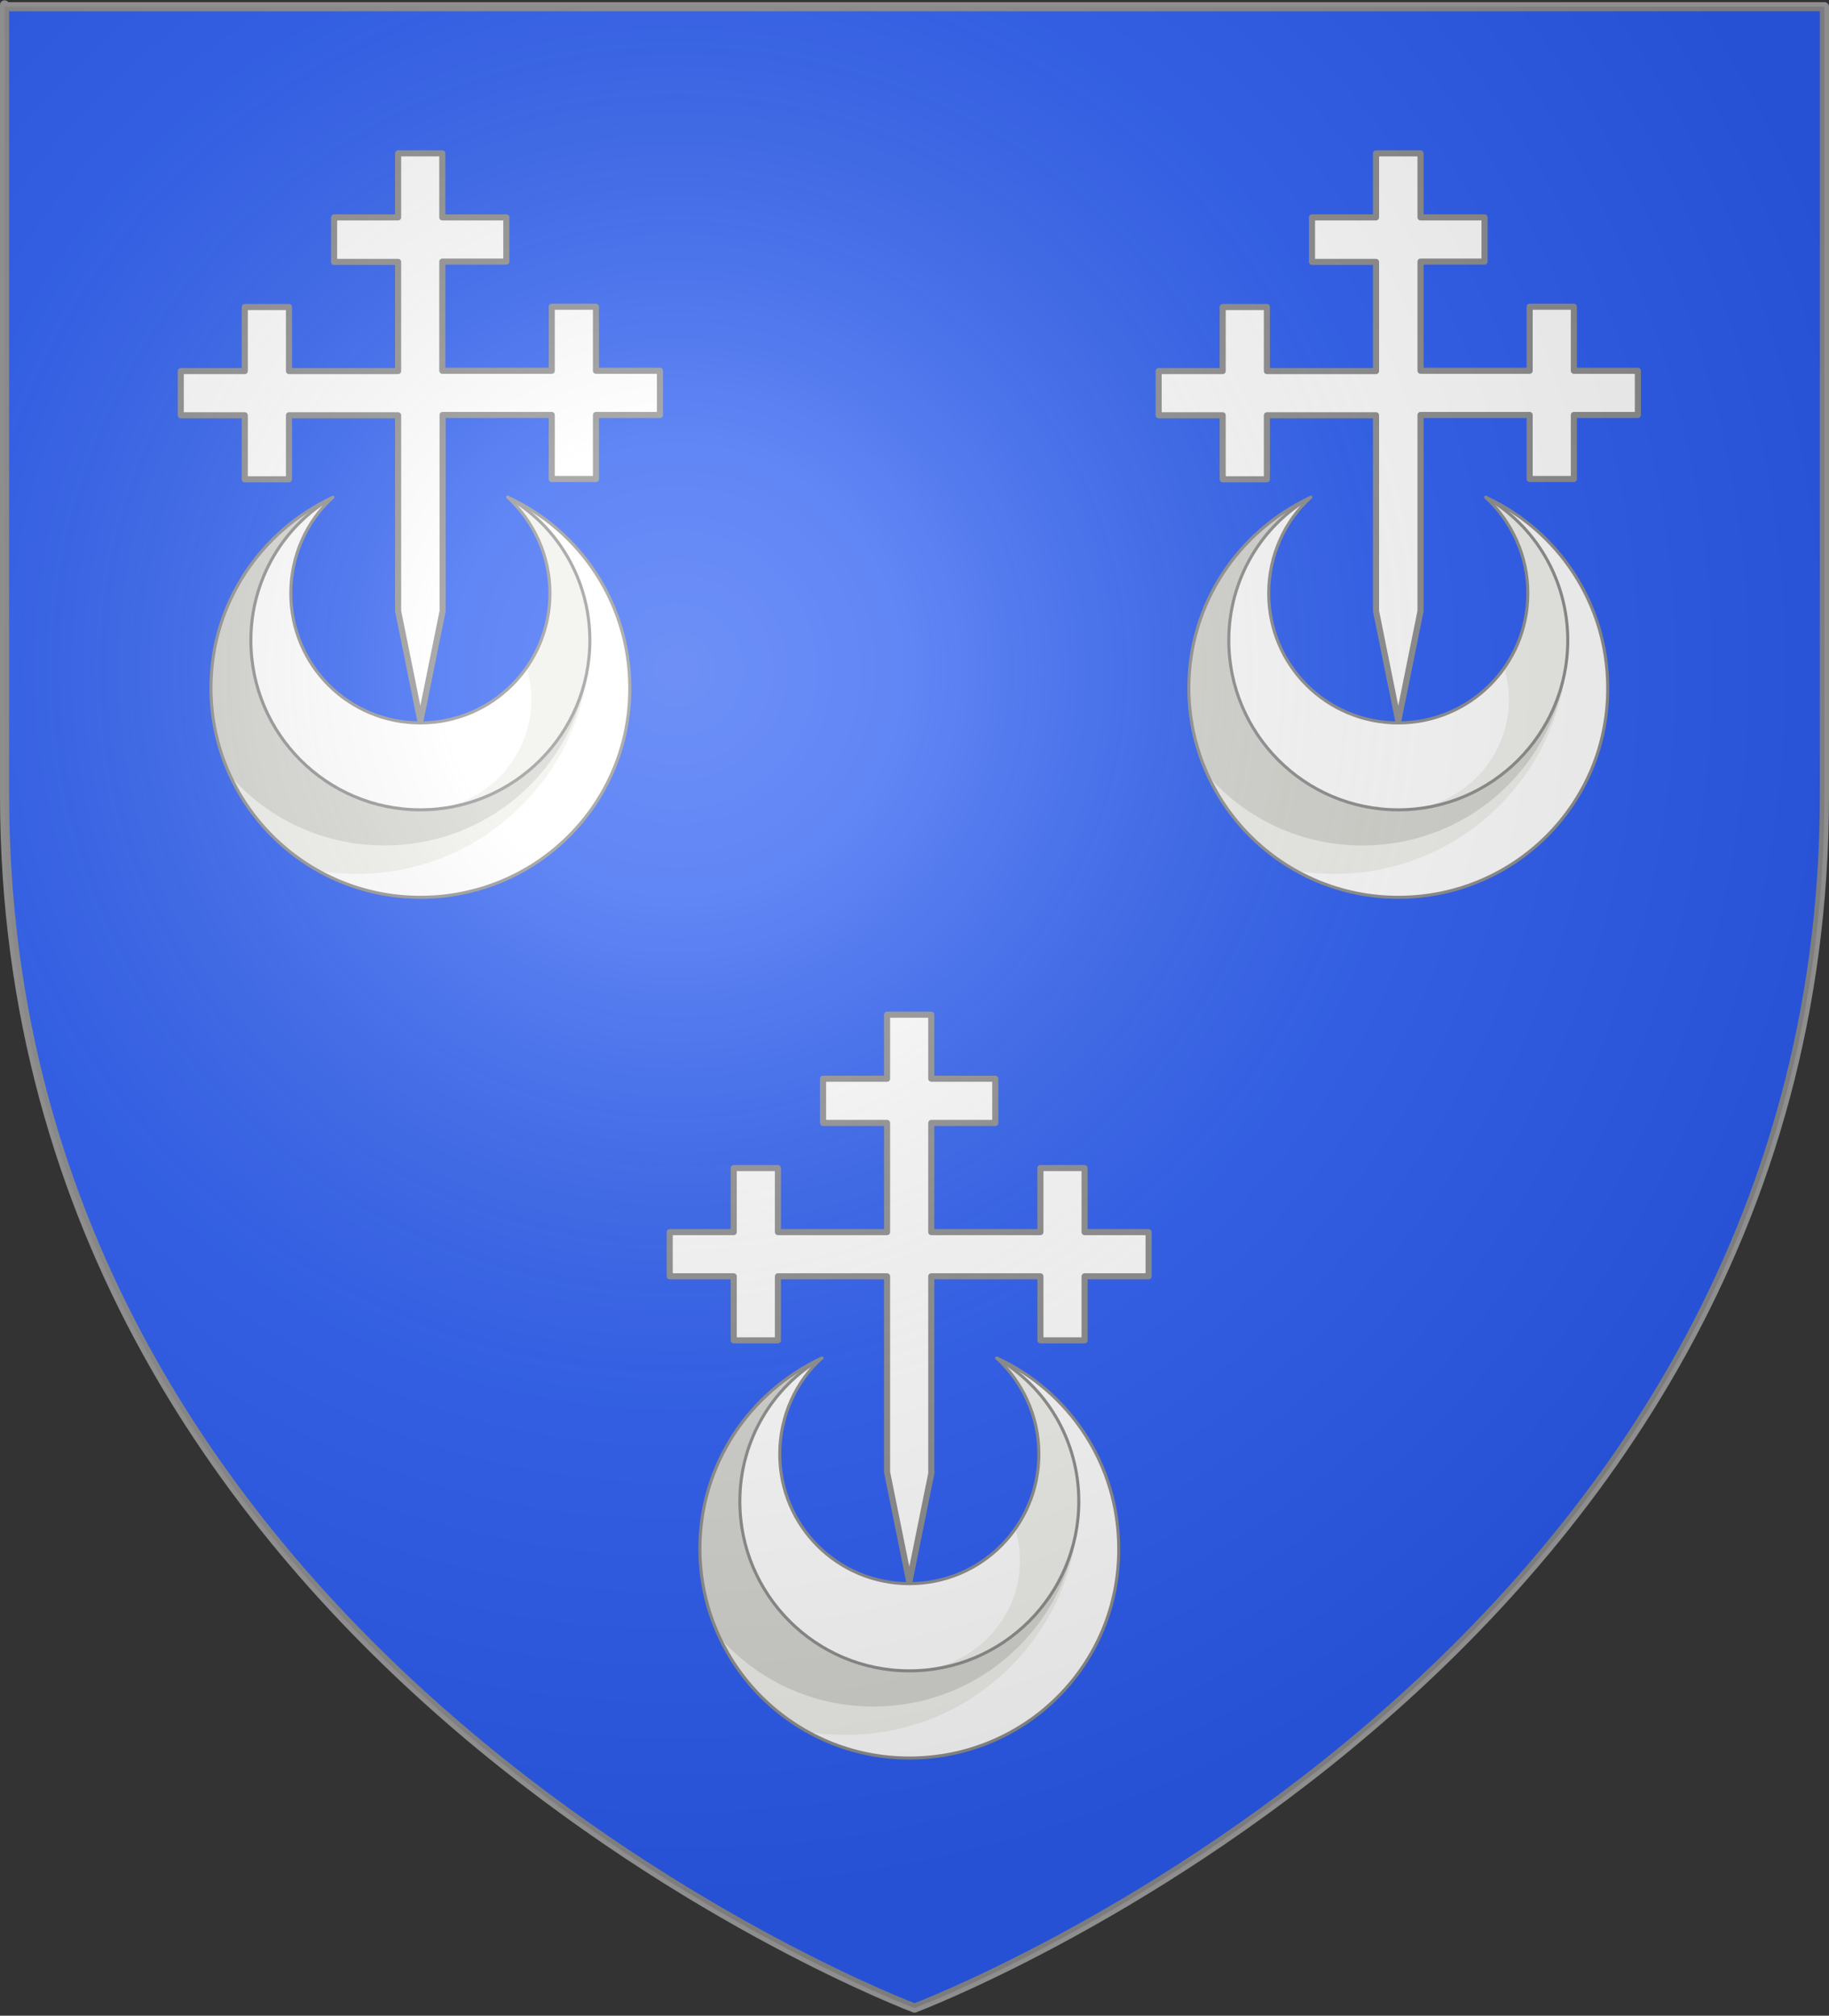
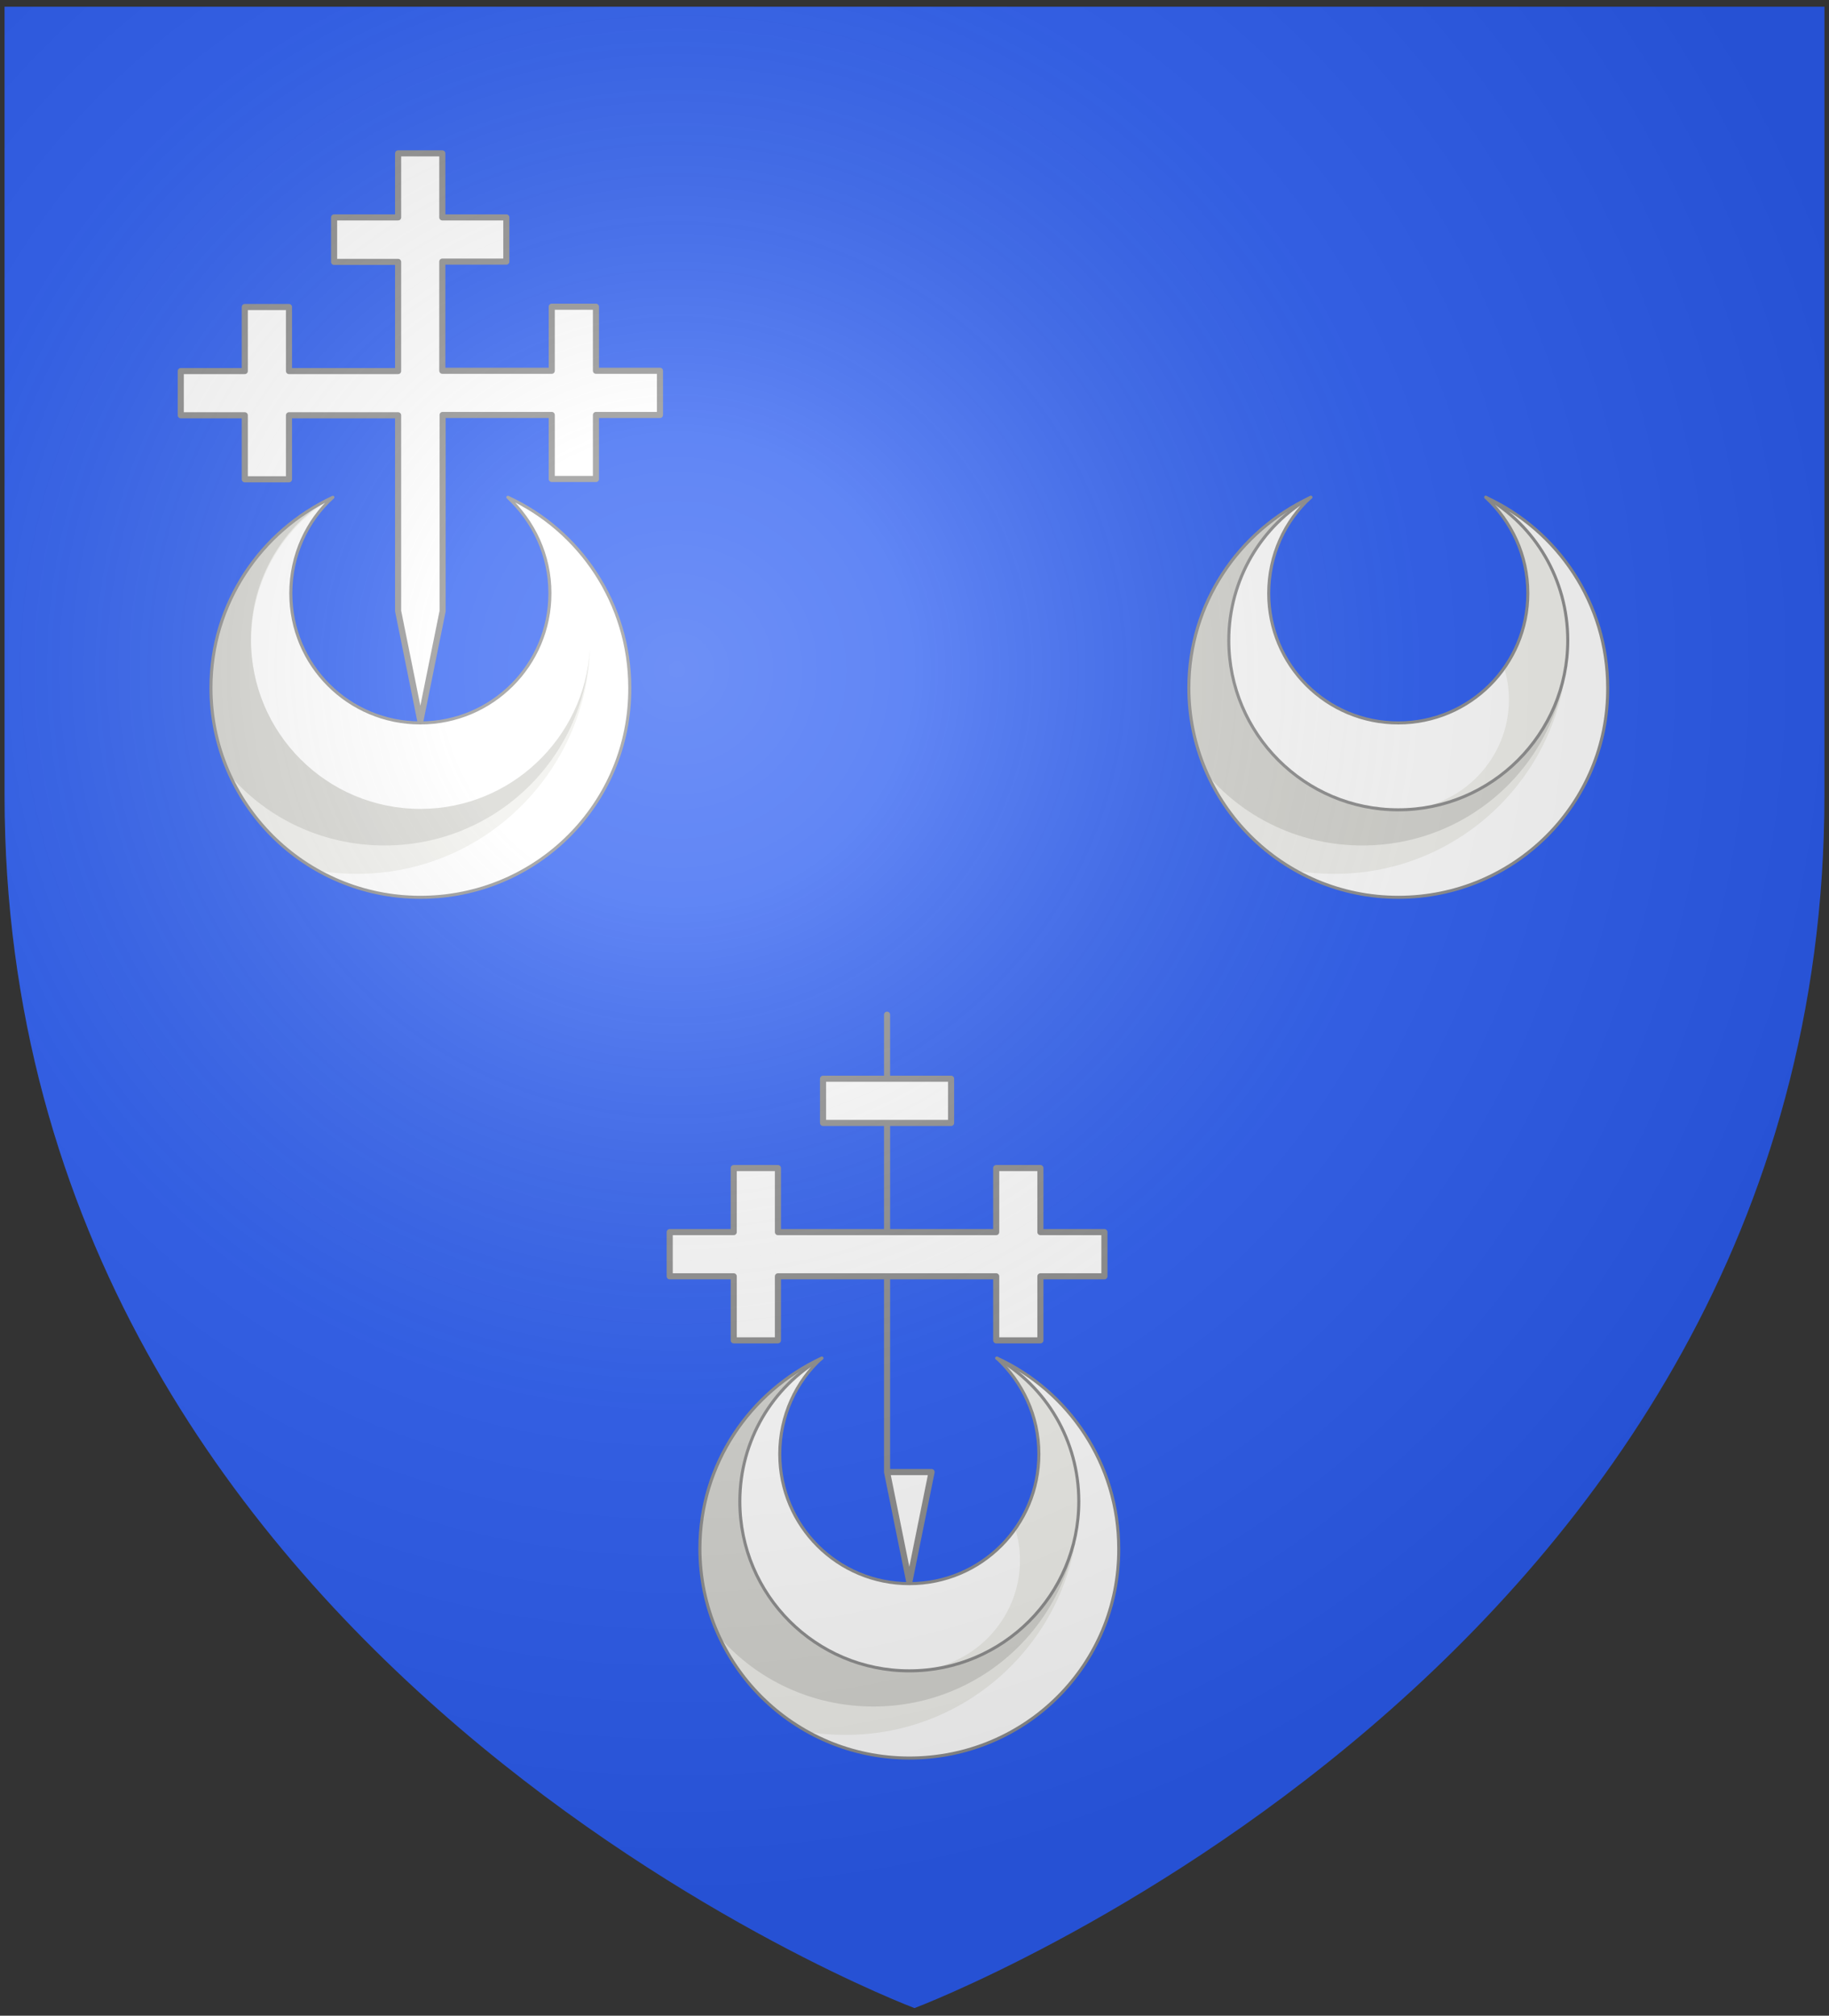
<svg xmlns="http://www.w3.org/2000/svg" xmlns:ns1="http://www.inkscape.org/namespaces/inkscape" xmlns:ns2="http://sodipodi.sourceforge.net/DTD/sodipodi-0.dtd" version="1.1" id="svg2" ns1:export-filename="/Users/olivier/Desktop/Blason Rouge/Blason_Vide_3D.png" ns1:export-xdpi="144" ns1:export-ydpi="144" ns1:output_extension="org.inkscape.output.svg.inkscape" ns1:version="0.91 r13725" ns2:docname="Arms_of_Earl_Cathcart.svg" ns2:version="0.32" x="0px" y="0px" viewBox="0 0 600 661.1" style="enable-background:new 0 0 600 661.1;" xml:space="preserve">
  <rect x="0" y="0" width="600" height="661.1" fill="#333333" stroke="none" />
  <style type="text/css">
	.st0{fill:#2B5DF2;}
	.st1{fill:none;stroke:#8E8E8E;stroke-width:3;stroke-linecap:round;stroke-linejoin:round;}
	.st2{fill:none;}
	.st3{fill:#FFFFFF;stroke:#8E8E8E;stroke-width:2;stroke-linecap:round;stroke-linejoin:round;}
	.st4{fill:#FFFFFF;}
	.st5{fill:#F0F0EC;}
	.st6{fill:#D5D5D0;}
	.st7{fill:none;stroke:#8E8E8E;stroke-linecap:round;stroke-linejoin:round;}
	.st8{fill:url(#path2875_1_);}
</style>
  <ns2:namedview bordercolor="#666666" borderopacity="1.0" gridtolerance="10.0" guidetolerance="10.0" height="660px" id="base" ns1:current-layer="layer2" ns1:cx="87.813084" ns1:cy="428.69159" ns1:pageopacity="0.0" ns1:pageshadow="2" ns1:window-height="740" ns1:window-maximized="0" ns1:window-width="1280" ns1:window-x="-4" ns1:window-y="0" ns1:zoom="0.81060606" objecttolerance="10.0" pagecolor="#ffffff" showgrid="false">
	</ns2:namedview>
  <desc id="desc4">Arms</desc>
  <g id="layer3" ns1:groupmode="layer" ns1:label="Fond ‚Äö√Ñ√∂‚àö√ë‚àö‚àÇ‚Äö√†√∂‚àö√´‚Äö√†√∂‚Äö√†√á‚Äö√Ñ√∂‚àö‚Ä†‚àö‚àÇ‚Äö√†√∂‚àö¬¥‚Äö√Ñ√∂‚àö‚Ä†‚àö‚àÇ‚Äö√Ñ√∂‚àö‚Ä†‚àö√°‚Äö√Ñ√∂‚àö√ë‚àö‚àÇ‚Äö√†√∂‚Äö√Ñ‚Ä†‚Äö√†√∂‚Äö√†√á‚Äö√Ñ√∂‚àö‚Ä†‚àö‚àÇ‚Äö√†√∂¬¨¬•‚Äö√Ñ√∂‚àö√ë‚àö‚àÇ‚Äö√†√∂‚Äö√Ñ‚Ä†‚Äö√†√∂‚Äö√†√á‚Äö√Ñ√∂‚àö√ë‚àö‚àÇ‚Äö√†√∂‚Äö√Ñ‚Ä†‚Äö√†√∂‚àö¬∞‚Äö√Ñ√∂‚àö√ë‚àö‚àÇ‚Äö√†√∂‚àö√´‚Äö√†√∂‚Äö√†√á‚Äö√Ñ√∂‚àö‚Ä†‚àö‚àÇ‚Äö√Ñ√∂‚àö√ë‚Äö√Ñ‚Ä†‚Äö√Ñ√∂‚àö‚Ä†‚àö‚àÇ‚Äö√Ñ√∂‚àö‚Ä†‚àö√°‚Äö√Ñ√∂‚àö√ë‚àö‚àÇ‚Äö√†√∂‚àö√´‚Äö√†√∂‚Äö√†√á‚Äö√Ñ√∂‚àö‚Ä†‚àö‚àÇ‚Äö√†√∂‚àö¬¥‚Äö√Ñ√∂‚àö√ë‚àö‚àÇ‚Äö√†√∂‚àö√´‚Äö√Ñ√∂‚àö√ë‚Äö√Ñ‚Ä†‚Äö√Ñ√∂‚àö√ë‚àö‚àÇ‚Äö√†√∂‚àö√´‚Äö√†√∂‚Äö√†√á‚Äö√Ñ√∂‚àö‚Ä†‚àö‚àÇ‚Äö√Ñ√∂‚àö√ë‚Äö√Ñ‚Ä†‚Äö√Ñ√∂‚àö‚Ä†‚àö‚àÇ‚Äö√Ñ√∂‚àö‚Ä†‚àö√°‚Äö√Ñ√∂‚àö√ë‚àö‚àÇ‚Äö√†√∂‚àö√´‚Äö√†√∂‚Äö√†√á‚Äö√Ñ√∂‚àö‚Ä†‚àö‚àÇ‚Äö√Ñ√∂‚àö√ë‚Äö√Ñ‚Ä†‚Äö√Ñ√∂‚àö‚Ä†‚àö‚àÇ‚Äö√†√∂¬¨‚àû¬¨¬®¬¨¬Æ¬¨¬®¬¨√Ü¬¨¬®¬¨¬Æ¬¨¬®‚àö√ú¬¨¬®¬¨¬Æ¬¨¬®¬¨√Ü¬¨¬®¬¨¬Æ‚Äö√†√∂‚àö√∫¬¨¬®¬¨¬Æ¬¨¬®¬¨√Ü¬¨¬®¬¨¬Æ¬¨¬®‚àö√ú¬¨¬®¬¨¬Æ¬¨¬®¬¨√Ü¬¨¬®¬¨¬Æ¬¨¬®¬¨¬©cu" ns2:insensitive="true">
    <path id="path2855" ns2:nodetypes="cccccc" class="st0" d="M300,658.6c0,0,298.5-112.3,298.5-397.8s0-258.6,0-258.6H1.5v258.6   C1.5,546.3,300,658.6,300,658.6z" />
  </g>
  <g id="layer4" ns1:groupmode="layer" ns1:label="Meubles" ns2:insensitive="true">
</g>
  <g id="layer1" ns1:groupmode="layer" ns1:label="Contour final" ns2:insensitive="true">
-     <path id="path1411" ns1:export-xdpi="144" ns1:export-ydpi="144" ns2:nodetypes="cccccc" class="st1" d="M300,658.6   c0,0-298.5-112.3-298.5-397.8s0-258.6,0-258.6h597v258.6C598.5,546.3,300,658.6,300,658.6z" />
-   </g>
-   <polygon id="rect4923" class="st2" points="600,661.1 0,661.1 0,661.1 " />
+     </g>
  <g id="g4793">
    <g id="g4795">
      <path id="path4797" class="st3" d="M145.2,200.4l-7.3,36.1l-7.3-36.1v-64.2H94.8v21H80.3v-21h-21v-14.5h21v-21h14.5v21h35.8V85.9    h-21V71.3h21v-21h14.5v21h21v14.5h-21v35.8H181v-21h14.5v21h21v14.5h-21v21H181v-21h-35.8V200.4z" />
      <g id="g4799">
        <g id="g4801">
          <path id="path4803" class="st4" d="M137.9,294.3c-37.9,0-68.7-30.7-68.7-68.7c0-27.7,16.4-51.5,40-62.5      c-8.5,7.7-13.8,19-13.8,31.5c0,23.6,19,42.5,42.5,42.5s42.5-19,42.5-42.5c0-12.6-5.4-23.6-13.8-31.5c23.6,10.8,40,34.8,40,62.5      C206.8,263.5,176.1,294.3,137.9,294.3z" />
        </g>
        <path id="path4805" class="st5" d="M117.2,286.6c-4.4,0-8.7-0.3-12.8-1c-21-11.8-35.1-34.1-35.1-59.9c0-27.7,16.4-51.5,40-62.5     c-16.1,9.2-26.9,26.9-26.9,46.9c0,30.7,24.9,55.6,55.6,55.6c29.7,0,54.1-23.3,55.6-52.8C192,253.8,158.4,286.6,117.2,286.6z" />
-         <path id="path4807" class="st5" d="M140,265.6c19-1,34.3-16.9,34.3-36.1c0-3.6-0.5-6.9-1.5-10.2c4.9-6.9,7.9-15.4,7.9-24.6     c0-12.6-5.4-23.6-13.8-31.5c16.1,9.2,26.9,26.9,26.9,46.9C193.8,239.9,169.9,264.5,140,265.6z" />
        <path id="path4809" class="st6" d="M126.1,277.3c-20,0-38.2-8.7-50.5-22.8c-4.1-9-6.4-18.7-6.4-29.2c0-27.7,16.4-51.5,40-62.5     c-16.1,9.2-26.9,26.9-26.9,46.9c0,30.7,24.9,55.6,55.6,55.6c29.5,0,53.8-23.1,55.6-52.3C191.7,249.2,162.2,277.3,126.1,277.3z" />
        <path id="path4811" class="st7" d="M137.9,294.3c-37.9,0-68.7-30.7-68.7-68.7c0-27.7,16.4-51.5,40-62.5     c-8.5,7.7-13.8,19-13.8,31.5c0,23.6,19,42.5,42.5,42.5s42.5-19,42.5-42.5c0-12.6-5.4-23.6-13.8-31.5c23.6,10.8,40,34.8,40,62.5     C206.8,263.5,176.1,294.3,137.9,294.3z" />
-         <path id="path4813" class="st7" d="M109.2,163.1C93.1,172.3,82.3,190,82.3,210c0,30.7,24.9,55.6,55.6,55.6s55.6-24.9,55.6-55.6     c0-20-10.8-37.7-26.9-46.9" />
      </g>
    </g>
    <g id="g4815">
-       <path id="path4817" class="st3" d="M466,200.4l-7.3,36.1l-7.3-36.1v-64.2h-35.8v21h-14.5v-21h-21v-14.5h21v-21h14.5v21h35.8V85.9    h-21V71.3h21v-21H466v21h21v14.5h-21v35.8h35.8v-21h14.5v21h21v14.5h-21v21h-14.5v-21H466V200.4z" />
      <g id="g4819">
        <g id="g4821">
          <path id="path4823" class="st4" d="M458.7,294.3c-37.9,0-68.7-30.7-68.7-68.7c0-27.7,16.4-51.5,40-62.5      c-8.5,7.7-13.8,19-13.8,31.5c0,23.6,19,42.5,42.5,42.5s42.5-19,42.5-42.5c0-12.6-5.4-23.6-13.8-31.5c23.6,10.8,40,34.8,40,62.5      C527.6,263.5,496.9,294.3,458.7,294.3z" />
        </g>
        <path id="path4825" class="st5" d="M437.9,286.6c-4.4,0-8.7-0.3-12.8-1c-21-11.8-35.1-34.1-35.1-59.9c0-27.7,16.4-51.5,40-62.5     c-16.1,9.2-26.9,26.9-26.9,46.9c0,30.7,24.9,55.6,55.6,55.6c29.7,0,54.1-23.3,55.6-52.8C512.7,253.8,479.2,286.6,437.9,286.6z" />
        <path id="path4827" class="st5" d="M460.7,265.6c19-1,34.3-16.9,34.3-36.1c0-3.6-0.5-6.9-1.5-10.2c4.9-6.9,7.9-15.4,7.9-24.6     c0-12.6-5.4-23.6-13.8-31.5c16.1,9.2,26.9,26.9,26.9,46.9C514.5,239.9,490.7,264.5,460.7,265.6z" />
        <path id="path4829" class="st6" d="M446.9,277.3c-20,0-38.2-8.7-50.5-22.8c-4.1-9-6.4-18.7-6.4-29.2c0-27.7,16.4-51.5,40-62.5     c-16.1,9.2-26.9,26.9-26.9,46.9c0,30.7,24.9,55.6,55.6,55.6c29.5,0,53.8-23.1,55.6-52.3C512.5,249.2,483,277.3,446.9,277.3z" />
        <path id="path4831" class="st7" d="M458.7,294.3c-37.9,0-68.7-30.7-68.7-68.7c0-27.7,16.4-51.5,40-62.5     c-8.5,7.7-13.8,19-13.8,31.5c0,23.6,19,42.5,42.5,42.5s42.5-19,42.5-42.5c0-12.6-5.4-23.6-13.8-31.5c23.6,10.8,40,34.8,40,62.5     C527.6,263.5,496.9,294.3,458.7,294.3z" />
        <path id="path4833" class="st7" d="M430,163.1c-16.1,9.2-26.9,26.9-26.9,46.9c0,30.7,24.9,55.6,55.6,55.6s55.6-24.9,55.6-55.6     c0-20-10.8-37.7-26.9-46.9" />
      </g>
    </g>
  </g>
  <g id="g4835">
-     <path id="path4837" class="st3" d="M305.6,482.8l-7.3,36.1l-7.3-36.1v-64.2h-35.8v21h-14.5v-21h-21v-14.5h21v-21h14.5v21H291v-35.8   h-21v-14.5h21v-21h14.5v21h21v14.5h-21v35.8h35.8v-21h14.5v21h21v14.5h-21v21h-14.5v-21h-35.8v64.2H305.6z" />
+     <path id="path4837" class="st3" d="M305.6,482.8l-7.3,36.1l-7.3-36.1v-64.2h-35.8v21h-14.5v-21h-21v-14.5h21v-21h14.5v21H291v-35.8   h-21v-14.5h21v-21v21h21v14.5h-21v35.8h35.8v-21h14.5v21h21v14.5h-21v21h-14.5v-21h-35.8v64.2H305.6z" />
    <g id="g4839">
      <g id="g4841">
        <path id="path4843" class="st4" d="M298.3,576.6c-37.9,0-68.7-30.7-68.7-68.7c0-27.7,16.4-51.5,40-62.5     c-8.5,7.7-13.8,19-13.8,31.5c0,23.6,19,42.5,42.5,42.5c23.6,0,42.5-19,42.5-42.5c0-12.6-5.4-23.6-13.8-31.5     c23.6,10.8,40,34.8,40,62.5C367.2,545.9,336.5,576.6,298.3,576.6z" />
      </g>
      <path id="path4845" class="st5" d="M277.5,569c-4.4,0-8.7-0.3-12.8-1c-21-11.8-35.1-34.1-35.1-59.9c0-27.7,16.4-51.5,40-62.5    c-16.1,9.2-26.9,26.9-26.9,46.9c0,30.7,24.9,55.6,55.6,55.6c29.7,0,54.1-23.3,55.6-52.8C352.4,536.2,318.8,569,277.5,569z" />
      <path id="path4847" class="st5" d="M300.3,547.9c19-1,34.3-16.9,34.3-36.1c0-3.6-0.5-6.9-1.5-10.2c4.9-6.9,7.9-15.4,7.9-24.6    c0-12.6-5.4-23.6-13.8-31.5c16.1,9.2,26.9,26.9,26.9,46.9C354.1,522.3,330.3,546.9,300.3,547.9z" />
      <path id="path4849" class="st6" d="M286.5,559.7c-20,0-38.2-8.7-50.5-22.8c-4.1-9-6.4-18.7-6.4-29.2c0-27.7,16.4-51.5,40-62.5    c-16.1,9.2-26.9,26.9-26.9,46.9c0,30.7,24.9,55.6,55.6,55.6c29.5,0,53.8-23.1,55.6-52.3C352.1,531.6,322.6,559.7,286.5,559.7z" />
      <path id="path4851" class="st7" d="M298.3,576.6c-37.9,0-68.7-30.7-68.7-68.7c0-27.7,16.4-51.5,40-62.5    c-8.5,7.7-13.8,19-13.8,31.5c0,23.6,19,42.5,42.5,42.5c23.6,0,42.5-19,42.5-42.5c0-12.6-5.4-23.6-13.8-31.5    c23.6,10.8,40,34.8,40,62.5C367.2,545.9,336.5,576.6,298.3,576.6z" />
      <path id="path4853" class="st7" d="M269.6,445.5c-16.1,9.2-26.9,26.9-26.9,46.9c0,30.7,24.9,55.6,55.6,55.6s55.6-24.9,55.6-55.6    c0-20-10.8-37.7-26.9-46.9" />
    </g>
  </g>
  <g id="layer2" ns1:groupmode="layer" ns1:label="Reflet final" ns2:insensitive="true">
    <radialGradient id="path2875_1_" cx="25.164" cy="75.88" r="300" gradientTransform="matrix(1.353 0 0 1.349 187.979 117.291)" gradientUnits="userSpaceOnUse">
      <stop offset="0" style="stop-color:#FFFFFF;stop-opacity:0.314" />
      <stop offset="0.19" style="stop-color:#FFFFFF;stop-opacity:0.251" />
      <stop offset="0.6" style="stop-color:#6B6B6B;stop-opacity:0.126" />
      <stop offset="1" style="stop-color:#000000;stop-opacity:0.126" />
    </radialGradient>
    <path id="path2875" ns1:export-xdpi="144" ns1:export-ydpi="144" ns2:nodetypes="cccccc" class="st8" d="M300,658.6   c0,0,298.5-112.3,298.5-397.8s0-258.6,0-258.6H1.5v258.6C1.5,546.3,300,658.6,300,658.6z" />
  </g>
</svg>